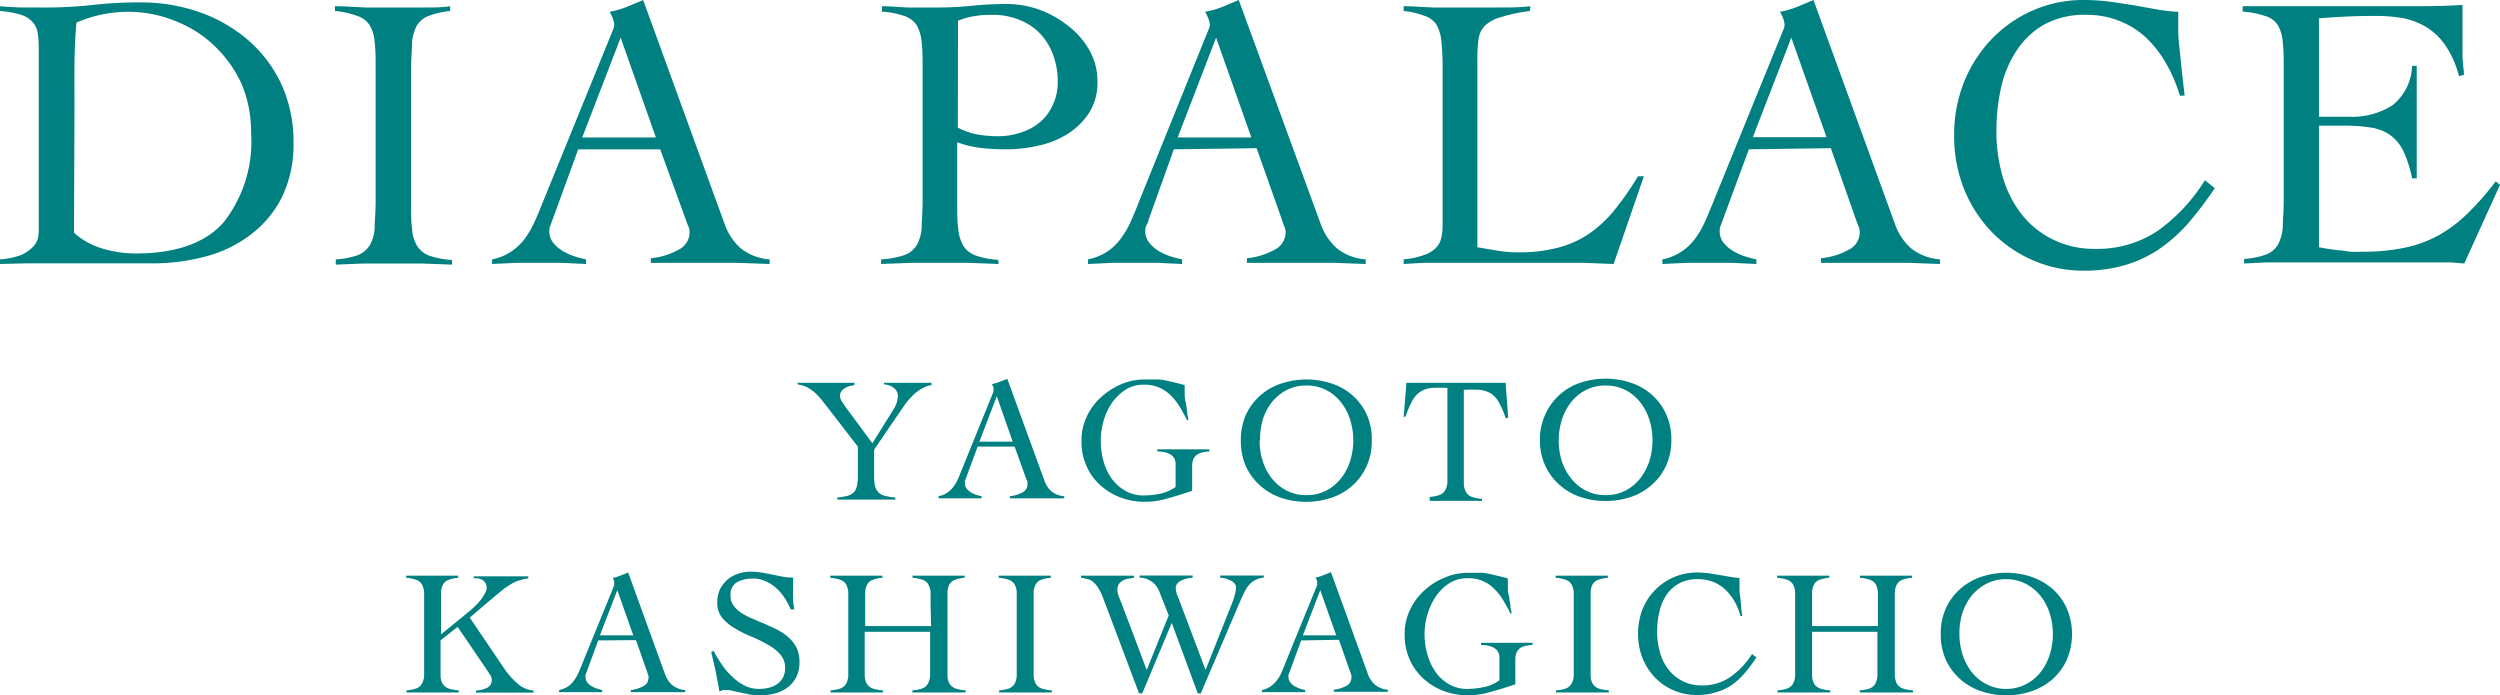
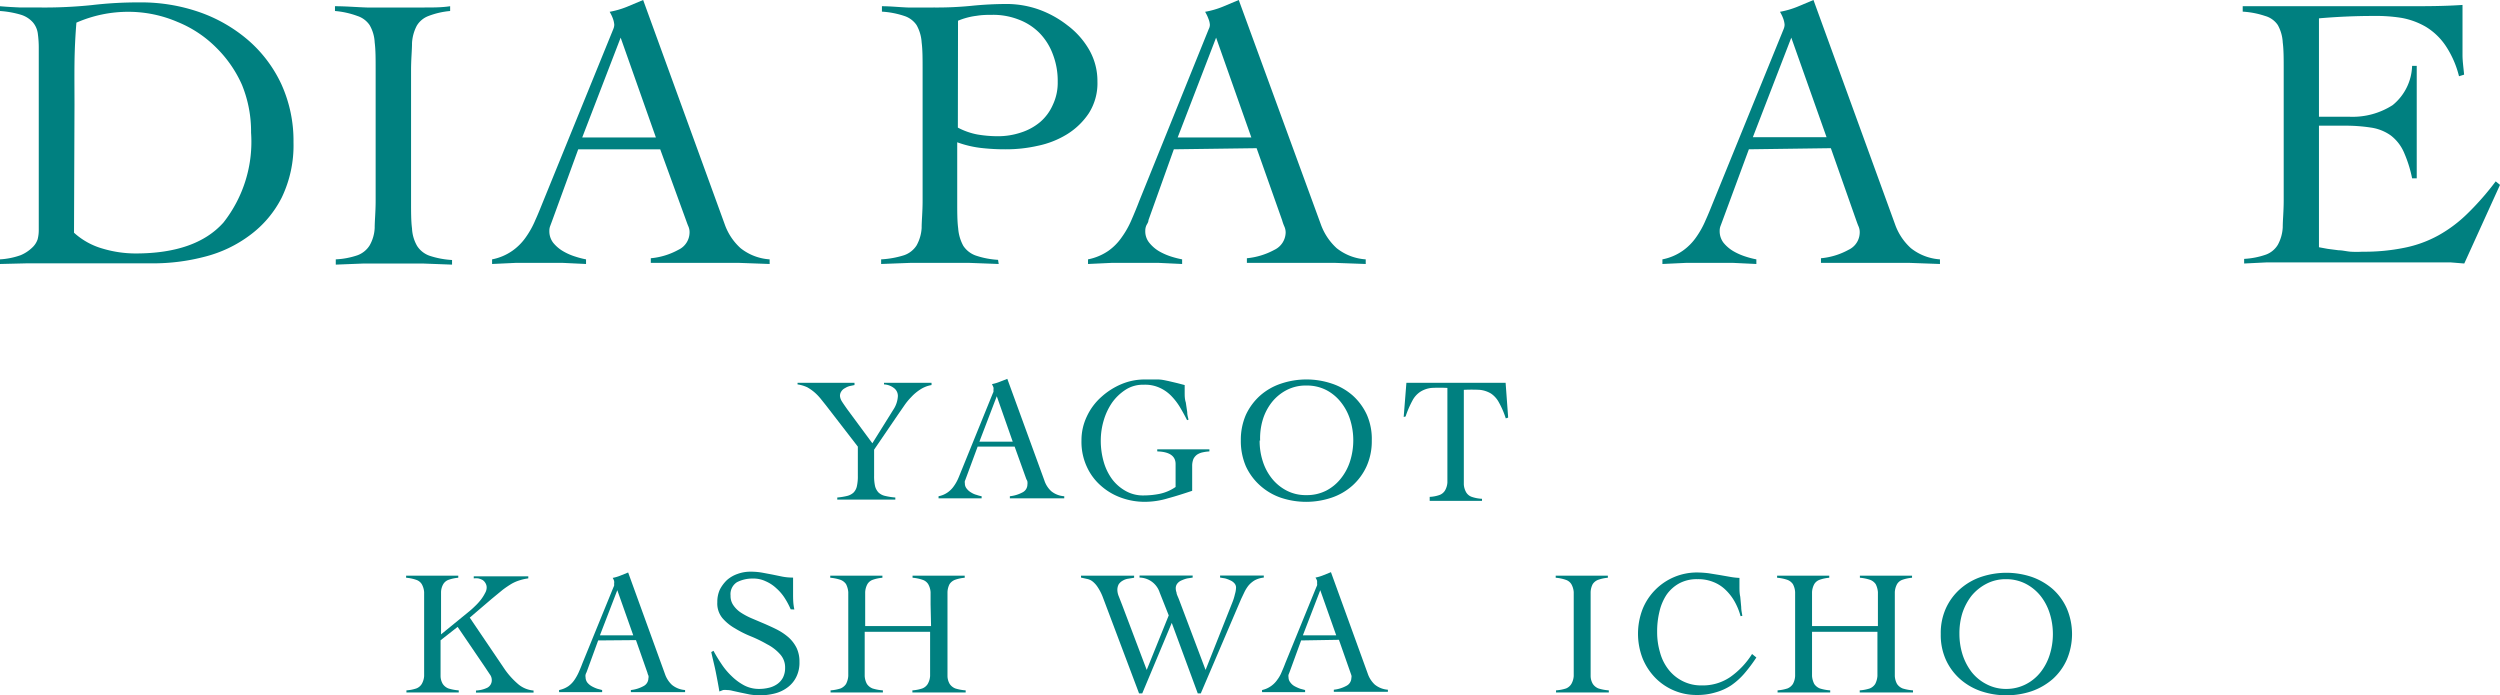
<svg xmlns="http://www.w3.org/2000/svg" viewBox="0 0 156.73 43.59">
  <defs>
    <style>.cls-1{fill:teal;}</style>
  </defs>
  <g id="レイヤー_2" data-name="レイヤー 2">
    <g id="テキスト">
      <path class="cls-1" d="M0,16.26A4.66,4.66,0,0,0,1.29,16,2.34,2.34,0,0,0,2,15.54,1.26,1.26,0,0,0,2.36,15a2.32,2.32,0,0,0,.07-.59V3.05a6.6,6.6,0,0,0-.06-.95,1.35,1.35,0,0,0-.31-.7A1.65,1.65,0,0,0,1.33.93,6,6,0,0,0,0,.69V.39C.43.43.85.45,1.28.47l1.27,0A28.91,28.91,0,0,0,5.75.32a24.89,24.89,0,0,1,3-.17A11.14,11.14,0,0,1,12.5.76a9.46,9.46,0,0,1,3.06,1.76,8.25,8.25,0,0,1,2.08,2.76,8.56,8.56,0,0,1,.76,3.64,7.54,7.54,0,0,1-.74,3.47,6.68,6.68,0,0,1-2,2.36,8,8,0,0,1-2.81,1.34,12.75,12.75,0,0,1-3.3.42l-2.27,0h-4c-.56,0-1.1,0-1.64,0L0,16.55Zm4.64-1.67a4.49,4.49,0,0,0,1.81,1,7.21,7.21,0,0,0,2.05.3q3.78,0,5.51-1.94a8.18,8.18,0,0,0,1.73-5.63,7.75,7.75,0,0,0-.57-3A7.57,7.57,0,0,0,13.57,3a7.29,7.29,0,0,0-2.43-1.62A7.79,7.79,0,0,0,8.06.74a8.08,8.08,0,0,0-3.27.68c-.07.86-.11,1.7-.12,2.55s0,1.7,0,2.59Z" />
      <path class="cls-1" d="M21.05,16.26A4.91,4.91,0,0,0,22.42,16a1.52,1.52,0,0,0,.75-.61,2.42,2.42,0,0,0,.32-1.1c0-.45.06-1,.06-1.7V4.37c0-.69,0-1.25-.06-1.71a2.38,2.38,0,0,0-.32-1.09A1.48,1.48,0,0,0,22.4,1,5.33,5.33,0,0,0,21,.69V.39c.69,0,1.35.06,2,.08l2,0,1.62,0c.55,0,1.08,0,1.6-.08v.3A5,5,0,0,0,26.87,1a1.45,1.45,0,0,0-.74.61,2.66,2.66,0,0,0-.3,1.09c0,.46-.06,1-.06,1.71v8.21c0,.68,0,1.25.06,1.7a2.42,2.42,0,0,0,.32,1.1,1.53,1.53,0,0,0,.77.61,5.42,5.42,0,0,0,1.42.27v.29l-1.86-.07c-.63,0-1.25,0-1.87,0s-1.2,0-1.79,0l-1.77.07Z" />
      <path class="cls-1" d="M36.25,9.36,34.63,13.8l-.13.35a.83.83,0,0,0-.06.32,1.18,1.18,0,0,0,.25.76,2.31,2.31,0,0,0,.63.53,3.64,3.64,0,0,0,.76.33,5.39,5.39,0,0,0,.66.17v.29l-1.47-.07c-.49,0-1,0-1.5,0s-1,0-1.43,0l-1.49.07v-.29a3.31,3.31,0,0,0,1.26-.53,3.43,3.43,0,0,0,.85-.85,5.59,5.59,0,0,0,.6-1.08c.18-.39.34-.8.51-1.22L38.32,2.14l.13-.32a.74.74,0,0,0,.06-.27,1.45,1.45,0,0,0-.08-.37,2.56,2.56,0,0,0-.21-.44,5.55,5.55,0,0,0,1.1-.32l1-.42,5.11,14.05a3.64,3.64,0,0,0,1,1.51,3.27,3.27,0,0,0,1.82.7v.29l-1.93-.07c-.63,0-1.29,0-2,0h-2l-.74,0-.78,0v-.29a4.41,4.41,0,0,0,1.73-.53,1.21,1.21,0,0,0,.7-1.09.91.91,0,0,0-.08-.39c-.06-.14-.1-.26-.14-.37L41.39,9.36Zm2.66-7L36.5,8.62h4.62Z" />
      <path class="cls-1" d="M62.61,16.55l-1.86-.07c-.61,0-1.23,0-1.85,0s-1.21,0-1.81,0l-1.85.07v-.29A5.77,5.77,0,0,0,56.68,16a1.52,1.52,0,0,0,.78-.61,2.55,2.55,0,0,0,.32-1.1c0-.45.06-1,.06-1.7V4.37c0-.69,0-1.25-.06-1.71a2.51,2.51,0,0,0-.32-1.09A1.48,1.48,0,0,0,56.69,1a5.42,5.42,0,0,0-1.4-.27V.39c.54,0,1.08.06,1.62.08l1.62,0A22.1,22.1,0,0,0,60.85.37,22.24,22.24,0,0,1,63.17.25a6.09,6.09,0,0,1,1.91.33,6.41,6.41,0,0,1,1.83,1,5.08,5.08,0,0,1,1.36,1.52,3.93,3.93,0,0,1,.53,2,3.5,3.5,0,0,1-.54,2,4.43,4.43,0,0,1-1.37,1.32,5.69,5.69,0,0,1-1.83.72,8.92,8.92,0,0,1-2,.22,13.24,13.24,0,0,1-1.52-.08,6.56,6.56,0,0,1-1.53-.36v3.69c0,.68,0,1.25.06,1.7a2.7,2.7,0,0,0,.32,1.1,1.56,1.56,0,0,0,.78.61,5.33,5.33,0,0,0,1.4.27ZM60.05,8a4.34,4.34,0,0,0,1.22.43,7.66,7.66,0,0,0,1.26.11A4.53,4.53,0,0,0,64,8.31a3.54,3.54,0,0,0,1.21-.66A3,3,0,0,0,66,6.58a3.22,3.22,0,0,0,.31-1.45A4.61,4.61,0,0,0,66,3.39a3.78,3.78,0,0,0-.84-1.33,3.63,3.63,0,0,0-1.29-.83,4.39,4.39,0,0,0-1.64-.3c-.29,0-.64,0-1,.06a4.4,4.4,0,0,0-1.17.31Z" />
      <path class="cls-1" d="M73.59,9.36,72,13.8c0,.14-.1.25-.14.35a.83.83,0,0,0-.06.32,1.13,1.13,0,0,0,.26.76,2.27,2.27,0,0,0,.62.53,3.89,3.89,0,0,0,.76.33,6,6,0,0,0,.67.17v.29l-1.48-.07c-.49,0-1,0-1.49,0s-1,0-1.44,0l-1.49.07v-.29a3.43,3.43,0,0,0,1.27-.53,3.39,3.39,0,0,0,.84-.85,5.61,5.61,0,0,0,.61-1.08c.17-.39.34-.8.5-1.22L75.65,2.14l.13-.32a.6.6,0,0,0,.07-.27,1.19,1.19,0,0,0-.09-.37,2.56,2.56,0,0,0-.21-.44A5.46,5.46,0,0,0,76.66.42l1-.42L82.8,14.05a3.73,3.73,0,0,0,1,1.51,3.27,3.27,0,0,0,1.82.7v.29l-1.93-.07c-.63,0-1.29,0-2,0h-2l-.75,0-.77,0v-.29a4.52,4.52,0,0,0,1.73-.53,1.23,1.23,0,0,0,.7-1.09.92.92,0,0,0-.09-.39,2.78,2.78,0,0,1-.13-.37l-1.6-4.52Zm2.65-7L73.83,8.62h4.62Z" />
-       <path class="cls-1" d="M95.91.69a10.6,10.6,0,0,0-1.84.39,2.38,2.38,0,0,0-1,.55,1.55,1.55,0,0,0-.38.84,8.66,8.66,0,0,0-.07,1.24V15.5l1.29.22a7.48,7.48,0,0,0,1.26.1,9.49,9.49,0,0,0,2.53-.3,6.24,6.24,0,0,0,1.94-.88,7.64,7.64,0,0,0,1.59-1.49,18.54,18.54,0,0,0,1.46-2.1h.37l-1.9,5.5-1.78-.07c-.59,0-1.19,0-1.78,0H90.41c-.41,0-.82,0-1.23,0L88,16.55v-.29A5,5,0,0,0,89.24,16a1.93,1.93,0,0,0,.75-.43,1.26,1.26,0,0,0,.36-.62,3.66,3.66,0,0,0,.09-.86V4.37a16.29,16.29,0,0,0-.07-1.71,2.66,2.66,0,0,0-.3-1.09A1.45,1.45,0,0,0,89.33,1,5.07,5.07,0,0,0,88,.69V.39c.63,0,1.27.06,1.9.08l1.9,0,2.08,0c.69,0,1.39,0,2.07-.08Z" />
      <path class="cls-1" d="M109.64,9.36,108,13.8l-.13.35a.83.83,0,0,0-.06.32,1.18,1.18,0,0,0,.25.76,2.31,2.31,0,0,0,.63.53,3.89,3.89,0,0,0,.76.33,5.39,5.39,0,0,0,.66.17v.29l-1.47-.07c-.49,0-1,0-1.5,0s-1,0-1.43,0l-1.49.07v-.29a3.31,3.31,0,0,0,1.26-.53,3.43,3.43,0,0,0,.85-.85,5.59,5.59,0,0,0,.6-1.08c.18-.39.34-.8.51-1.22l4.25-10.44.13-.32a.74.74,0,0,0,.06-.27,1.45,1.45,0,0,0-.08-.37,2.56,2.56,0,0,0-.21-.44,5.55,5.55,0,0,0,1.1-.32l1-.42,5.11,14.05a3.64,3.64,0,0,0,1,1.51,3.27,3.27,0,0,0,1.82.7v.29l-1.93-.07c-.63,0-1.29,0-2,0h-2l-.75,0-.78,0v-.29a4.41,4.41,0,0,0,1.73-.53,1.21,1.21,0,0,0,.7-1.09.91.91,0,0,0-.08-.39c-.06-.14-.1-.26-.14-.37l-1.59-4.52Zm2.66-7-2.41,6.24h4.62Z" />
-       <path class="cls-1" d="M136.66,6a9.23,9.23,0,0,0-.85-2,7,7,0,0,0-1.25-1.62,5.28,5.28,0,0,0-1.67-1.06,5.52,5.52,0,0,0-2.12-.39,5.24,5.24,0,0,0-2.58.59,5,5,0,0,0-1.73,1.6,6.9,6.9,0,0,0-1,2.33,12.72,12.72,0,0,0-.3,2.8,10.06,10.06,0,0,0,.39,2.82,7,7,0,0,0,1.17,2.34A5.64,5.64,0,0,0,128.67,15a5.77,5.77,0,0,0,2.69.6,6.73,6.73,0,0,0,3.94-1.15,11,11,0,0,0,2.93-3.15l.62.5A24,24,0,0,1,137.18,14a10.22,10.22,0,0,1-1.82,1.62,7.9,7.9,0,0,1-2.14,1,9.09,9.09,0,0,1-2.6.35,7.84,7.84,0,0,1-3.12-.63,8.15,8.15,0,0,1-2.58-1.74,8.43,8.43,0,0,1-1.76-2.68,8.88,8.88,0,0,1-.65-3.43,8.87,8.87,0,0,1,.65-3.42,8.43,8.43,0,0,1,1.76-2.68A8,8,0,0,1,127.5.63,7.84,7.84,0,0,1,130.62,0a12.74,12.74,0,0,1,1.69.11c.53.07,1,.15,1.51.23l1.4.25a10.37,10.37,0,0,0,1.34.15c0,.34,0,.74,0,1.2s.06.93.11,1.41.1,1,.15,1.43.1.87.14,1.21Z" />
      <path class="cls-1" d="M145.38,15.5l.54.1.69.09c.24,0,.5.07.76.09a6.46,6.46,0,0,0,.74,0,12.46,12.46,0,0,0,2.64-.25,7.42,7.42,0,0,0,2.13-.78,8.46,8.46,0,0,0,1.83-1.38,17.28,17.28,0,0,0,1.75-2l.27.22-2.24,4.93-.86-.07c-.29,0-.58,0-.86,0h-9.23c-.48,0-.95,0-1.43,0l-1.42.07v-.29a4.91,4.91,0,0,0,1.37-.27,1.46,1.46,0,0,0,.74-.61,2.56,2.56,0,0,0,.31-1.1c0-.45.06-1,.06-1.7V4.37c0-.69,0-1.25-.06-1.71a2.51,2.51,0,0,0-.31-1.09A1.42,1.42,0,0,0,142,1a5.33,5.33,0,0,0-1.4-.27V.39l1.58,0,1.55,0h3.72l3.44,0c1.15,0,2.31,0,3.49-.08,0,.18,0,.36,0,.54s0,.36,0,.52v1c0,.36,0,.73,0,1.09s.06.78.1,1.22l-.32.1a6.06,6.06,0,0,0-.85-1.93,4,4,0,0,0-1.23-1.17,4.68,4.68,0,0,0-1.53-.56A10.06,10.06,0,0,0,148.82,1c-1.15,0-2.29.05-3.44.15V7.32c.33,0,.64,0,1,0l.94,0A4.64,4.64,0,0,0,150,6.59a3.3,3.3,0,0,0,1.22-2.46h.29c0,.59,0,1.18,0,1.76s0,1.18,0,1.75,0,1.18,0,1.77,0,1.18,0,1.77h-.29a7.83,7.83,0,0,0-.54-1.69,2.68,2.68,0,0,0-.8-1A2.83,2.83,0,0,0,148.65,8a10.43,10.43,0,0,0-1.7-.12h-1.57Z" />
      <path class="cls-1" d="M50,24l.91,0h1.79l.87,0v.14l-.29.06a1,1,0,0,0-.3.13.56.56,0,0,0-.23.2.49.49,0,0,0-.09.3.76.76,0,0,0,.11.32c.08.13.2.3.34.5l1.58,2.14L56,25.69a1.69,1.69,0,0,0,.29-.86.62.62,0,0,0-.27-.52,1.09,1.09,0,0,0-.6-.21V24l.78,0h1.49l.71,0v.14a1.86,1.86,0,0,0-.71.28,2.85,2.85,0,0,0-.56.47,3.87,3.87,0,0,0-.45.55l-.36.52-1.52,2.23v1.63a2.85,2.85,0,0,0,.06.66.91.91,0,0,0,.22.4.88.88,0,0,0,.41.21,4.12,4.12,0,0,0,.64.1v.13l-1,0H53.32l-.83,0v-.13a4,4,0,0,0,.62-.1.9.9,0,0,0,.4-.21.81.81,0,0,0,.21-.4,2.85,2.85,0,0,0,.06-.66V28l-2-2.59-.32-.4a3.41,3.41,0,0,0-.37-.39,2.93,2.93,0,0,0-.48-.34A2.16,2.16,0,0,0,50,24.1Z" />
      <path class="cls-1" d="M61.29,28l-.74,2a1.16,1.16,0,0,1-.06.15.4.4,0,0,0,0,.15.5.5,0,0,0,.12.34.92.92,0,0,0,.28.24,1.19,1.19,0,0,0,.35.15,1.7,1.7,0,0,0,.3.08v.13l-.67,0H59.51l-.67,0v-.13a1.49,1.49,0,0,0,.57-.24,1.52,1.52,0,0,0,.38-.38,2.6,2.6,0,0,0,.28-.49c.08-.18.15-.37.23-.56l1.92-4.73.06-.14a.35.35,0,0,0,0-.12.45.45,0,0,0,0-.17l-.09-.2a2.71,2.71,0,0,0,.5-.15l.46-.18,2.32,6.36a1.59,1.59,0,0,0,.43.68,1.43,1.43,0,0,0,.82.32v.13l-.87,0H64l-.34,0-.35,0v-.13a2.16,2.16,0,0,0,.79-.24.55.55,0,0,0,.31-.49.57.57,0,0,0,0-.18c0-.06-.05-.12-.07-.17L63.61,28Zm1.2-3.16L61.4,27.69h2.09Z" />
      <path class="cls-1" d="M74.42,26.34c-.14-.28-.29-.55-.45-.82a3.94,3.94,0,0,0-.55-.71,2.39,2.39,0,0,0-.72-.5,2.18,2.18,0,0,0-1-.19,2,2,0,0,0-1.13.31,3.11,3.11,0,0,0-.85.81,3.91,3.91,0,0,0-.53,1.13,4.43,4.43,0,0,0-.18,1.24,4.8,4.8,0,0,0,.18,1.33,3.41,3.41,0,0,0,.53,1.1,2.72,2.72,0,0,0,.85.74,2.2,2.2,0,0,0,1.13.28,5.16,5.16,0,0,0,1-.1,2.76,2.76,0,0,0,1-.43V29.09c0-.5-.38-.77-1.15-.79v-.13l.78,0H75l.82,0v.13a2.62,2.62,0,0,0-.43.06,1,1,0,0,0-.34.14.75.75,0,0,0-.23.27,1.15,1.15,0,0,0-.08.44v1.56c-.51.17-1,.33-1.52.47a5,5,0,0,1-1.45.22,4.31,4.31,0,0,1-1.46-.25,3.85,3.85,0,0,1-1.27-.74,3.48,3.48,0,0,1-.9-1.2,3.71,3.71,0,0,1-.34-1.65,3.45,3.45,0,0,1,.34-1.52,3.72,3.72,0,0,1,.9-1.21,4.43,4.43,0,0,1,1.27-.81,3.73,3.73,0,0,1,1.46-.29c.3,0,.58,0,.82,0s.47.06.67.1l.55.13.46.12q0,.18,0,.48c0,.19,0,.4.07.61l.09.61c0,.2.06.36.08.47Z" />
      <path class="cls-1" d="M77.79,27.62A3.92,3.92,0,0,1,78.11,26,3.73,3.73,0,0,1,79,24.8a3.77,3.77,0,0,1,1.31-.75,5,5,0,0,1,3.19,0,3.77,3.77,0,0,1,1.31.75A3.7,3.7,0,0,1,85.69,26,3.77,3.77,0,0,1,86,27.62a3.84,3.84,0,0,1-.33,1.62,3.66,3.66,0,0,1-.88,1.2,3.79,3.79,0,0,1-1.31.76,5,5,0,0,1-3.19,0A3.79,3.79,0,0,1,79,30.44a3.69,3.69,0,0,1-.89-1.2A4,4,0,0,1,77.79,27.62Zm1.18,0a4.08,4.08,0,0,0,.2,1.31A3.33,3.33,0,0,0,79.74,30a2.86,2.86,0,0,0,.93.76,2.59,2.59,0,0,0,1.23.28,2.66,2.66,0,0,0,1.24-.28,2.82,2.82,0,0,0,.92-.76,3.35,3.35,0,0,0,.58-1.09,4.36,4.36,0,0,0,0-2.61,3.35,3.35,0,0,0-.58-1.09,2.82,2.82,0,0,0-.92-.76,2.66,2.66,0,0,0-1.24-.28,2.59,2.59,0,0,0-1.23.28,2.86,2.86,0,0,0-.93.76,3.33,3.33,0,0,0-.57,1.09A4.06,4.06,0,0,0,79,27.62Z" />
      <path class="cls-1" d="M89.63,31.15a2.12,2.12,0,0,0,.62-.12.67.67,0,0,0,.34-.28,1.14,1.14,0,0,0,.15-.5c0-.2,0-.46,0-.77V24.32a9,9,0,0,0-1,0,1.61,1.61,0,0,0-.68.23,1.47,1.47,0,0,0-.51.56,6.08,6.08,0,0,0-.43,1L88,26.14,88.17,24l.93,0h4.41l.88,0,.16,2.18-.15.05a5.36,5.36,0,0,0-.43-1,1.53,1.53,0,0,0-.5-.56,1.7,1.7,0,0,0-.7-.23,9.41,9.41,0,0,0-1,0v5.16c0,.31,0,.57,0,.77a1.14,1.14,0,0,0,.15.5.66.66,0,0,0,.35.28,2.28,2.28,0,0,0,.64.12v.13l-.84,0H90.43l-.8,0Z" />
-       <path class="cls-1" d="M96.54,27.62A3.77,3.77,0,0,1,96.87,26a3.66,3.66,0,0,1,2.19-2,5.05,5.05,0,0,1,3.2,0,3.73,3.73,0,0,1,1.3.75,3.59,3.59,0,0,1,.89,1.21,3.77,3.77,0,0,1,.33,1.61,3.84,3.84,0,0,1-.33,1.62,3.55,3.55,0,0,1-.89,1.2,3.75,3.75,0,0,1-1.3.76,5.05,5.05,0,0,1-3.2,0,3.75,3.75,0,0,1-1.3-.76,3.69,3.69,0,0,1-.89-1.2A3.84,3.84,0,0,1,96.54,27.62Zm1.18,0a4.38,4.38,0,0,0,.2,1.31A3.55,3.55,0,0,0,98.5,30a2.76,2.76,0,0,0,.93.76,2.59,2.59,0,0,0,1.23.28,2.66,2.66,0,0,0,1.24-.28,2.82,2.82,0,0,0,.92-.76,3.55,3.55,0,0,0,.58-1.09,4.36,4.36,0,0,0,0-2.61,3.55,3.55,0,0,0-.58-1.09,2.82,2.82,0,0,0-.92-.76,2.66,2.66,0,0,0-1.24-.28,2.59,2.59,0,0,0-1.23.28,2.76,2.76,0,0,0-.93.76,3.55,3.55,0,0,0-.58,1.09A4.36,4.36,0,0,0,97.72,27.62Z" />
      <path class="cls-1" d="M27.62,41.61c0,.31,0,.57,0,.77a1,1,0,0,0,.14.5.76.76,0,0,0,.35.28,2.8,2.8,0,0,0,.65.12v.13l-.85,0H26.28l-.8,0v-.13a2.41,2.41,0,0,0,.62-.12.68.68,0,0,0,.34-.28,1.14,1.14,0,0,0,.15-.5c0-.2,0-.46,0-.77V37.89c0-.31,0-.57,0-.77a1.18,1.18,0,0,0-.15-.5.65.65,0,0,0-.35-.27,2.54,2.54,0,0,0-.63-.13v-.13l.91,0,.9,0,.74,0,.72,0v.13a2.45,2.45,0,0,0-.61.13.64.64,0,0,0-.33.27,1.05,1.05,0,0,0-.14.5c0,.2,0,.46,0,.77v1.88l1.69-1.38a5.34,5.34,0,0,0,.44-.39,3.61,3.61,0,0,0,.38-.42,2.59,2.59,0,0,0,.25-.4.69.69,0,0,0,.1-.34.52.52,0,0,0-.08-.29.55.55,0,0,0-.18-.19,1.08,1.08,0,0,0-.27-.1,1.35,1.35,0,0,0-.28,0v-.13l.82,0,.83,0,.89,0,.88,0v.13a3,3,0,0,0-.54.12,2.46,2.46,0,0,0-.51.22,6.21,6.21,0,0,0-.56.38l-.68.56-1.38,1.18L31.67,42a4.93,4.93,0,0,0,.78.86,1.7,1.7,0,0,0,1,.43v.13l-1,0H30.71l-.87,0v-.13a1.85,1.85,0,0,0,.7-.17.53.53,0,0,0,.29-.51.58.58,0,0,0-.12-.33l-.34-.51-1.68-2.47-1.07.84Z" />
      <path class="cls-1" d="M37.5,40.15l-.73,2a.58.58,0,0,0-.06.15.37.37,0,0,0,0,.15.58.58,0,0,0,.11.34,1,1,0,0,0,.29.24,2.07,2.07,0,0,0,.34.15l.3.08v.13l-.66,0H35.73l-.68,0v-.13a1.61,1.61,0,0,0,.58-.24,1.56,1.56,0,0,0,.38-.39,3.15,3.15,0,0,0,.27-.48c.08-.18.16-.37.23-.56l1.93-4.73.06-.14a.69.69,0,0,0,0-.13.45.45,0,0,0,0-.16.61.61,0,0,0-.09-.2,2.71,2.71,0,0,0,.5-.15l.47-.19,2.31,6.37a1.67,1.67,0,0,0,.44.68,1.47,1.47,0,0,0,.82.32v.13l-.87,0H40.24l-.34,0-.35,0v-.13a2.11,2.11,0,0,0,.78-.24.56.56,0,0,0,.32-.5.33.33,0,0,0,0-.17.7.7,0,0,1-.06-.17l-.72-2.05ZM38.7,37l-1.09,2.83H39.7Z" />
      <path class="cls-1" d="M49.57,38.2a4.73,4.73,0,0,0-.37-.7,2.89,2.89,0,0,0-.53-.62,2.29,2.29,0,0,0-.67-.44,1.77,1.77,0,0,0-.8-.17,2.13,2.13,0,0,0-1,.23.89.89,0,0,0-.4.84,1,1,0,0,0,.18.61,1.7,1.7,0,0,0,.49.47,4.44,4.44,0,0,0,.69.36l.8.34c.27.12.54.24.79.37a3.6,3.6,0,0,1,.7.48,2.23,2.23,0,0,1,.49.65,2,2,0,0,1,.18.88,2,2,0,0,1-.2.94,1.8,1.8,0,0,1-.54.65,2.23,2.23,0,0,1-.79.38,3.71,3.71,0,0,1-1,.12,4,4,0,0,1-.58-.05l-.58-.12-.5-.11a1.38,1.38,0,0,0-.36-.05.93.93,0,0,0-.24,0l-.23.09c-.07-.42-.15-.84-.23-1.24s-.19-.81-.28-1.23l.14-.08a9.21,9.21,0,0,0,.49.81,4.29,4.29,0,0,0,.64.77,3.44,3.44,0,0,0,.78.58,2,2,0,0,0,.93.23,2.56,2.56,0,0,0,.62-.07,1.5,1.5,0,0,0,.53-.23,1.16,1.16,0,0,0,.36-.4,1.32,1.32,0,0,0,.14-.62,1.21,1.21,0,0,0-.33-.87,2.78,2.78,0,0,0-.8-.61,8.36,8.36,0,0,0-1-.49,6.66,6.66,0,0,1-1-.5,3,3,0,0,1-.8-.65,1.44,1.44,0,0,1-.32-1,1.86,1.86,0,0,1,.16-.79,2.25,2.25,0,0,1,.45-.6,2,2,0,0,1,.66-.38,2.32,2.32,0,0,1,.8-.14,4.18,4.18,0,0,1,.74.06l.64.12.63.13a3.55,3.55,0,0,0,.67.06c0,.33,0,.66,0,1s0,.64.08,1Z" />
      <path class="cls-1" d="M58.34,37.89c0-.31,0-.57,0-.77a1.18,1.18,0,0,0-.15-.5.65.65,0,0,0-.35-.27,2.54,2.54,0,0,0-.63-.13v-.13l.91,0,.9,0,.74,0,.72,0v.13a2.45,2.45,0,0,0-.61.13.71.71,0,0,0-.34.27,1.18,1.18,0,0,0-.13.5c0,.2,0,.46,0,.77v3.72c0,.31,0,.57,0,.77a1,1,0,0,0,.14.5.76.76,0,0,0,.35.28,2.8,2.8,0,0,0,.65.12v.13l-.85,0H58l-.8,0v-.13a2.41,2.41,0,0,0,.62-.12.68.68,0,0,0,.34-.28,1.14,1.14,0,0,0,.15-.5c0-.2,0-.46,0-.77v-2H54.21v2c0,.31,0,.57,0,.77a1.14,1.14,0,0,0,.14.5.76.76,0,0,0,.35.28,2.8,2.8,0,0,0,.65.12v.13l-.85,0H52.87l-.8,0v-.13a2.6,2.6,0,0,0,.63-.12.78.78,0,0,0,.34-.28,1.29,1.29,0,0,0,.14-.5c0-.2,0-.46,0-.77V37.89c0-.31,0-.57,0-.77a1.35,1.35,0,0,0-.14-.5.74.74,0,0,0-.35-.27,2.74,2.74,0,0,0-.64-.13v-.13l.91,0,.9,0,.74,0,.72,0v.13a2.45,2.45,0,0,0-.61.13.64.64,0,0,0-.33.27,1.18,1.18,0,0,0-.14.5c0,.2,0,.46,0,.77v1.36h4.13Z" />
-       <path class="cls-1" d="M62.64,43.28a2.61,2.61,0,0,0,.62-.12.73.73,0,0,0,.34-.28,1.14,1.14,0,0,0,.14-.5c0-.2,0-.46,0-.77V37.89c0-.31,0-.57,0-.77a1.18,1.18,0,0,0-.14-.5.74.74,0,0,0-.35-.27,2.74,2.74,0,0,0-.64-.13v-.13l.91,0,.91,0,.73,0q.38,0,.72,0v.13a2.45,2.45,0,0,0-.61.13.64.64,0,0,0-.33.27,1.18,1.18,0,0,0-.14.5c0,.2,0,.46,0,.77v3.72c0,.31,0,.57,0,.77a1.29,1.29,0,0,0,.14.5.76.76,0,0,0,.35.28,2.91,2.91,0,0,0,.65.12v.13l-.85,0H63.44l-.8,0Z" />
      <path class="cls-1" d="M67.77,36.09c.26,0,.53,0,.8,0l.79,0,.88,0c.29,0,.58,0,.86,0v.13l-.37.06a.92.92,0,0,0-.34.12.75.75,0,0,0-.25.22.74.74,0,0,0-.09.38,1.12,1.12,0,0,0,.09.39l.21.54L71.89,42l1.38-3.42-.57-1.44a1.35,1.35,0,0,0-1.26-.93v-.13c.24,0,.49,0,.73,0l.74,0,.93,0,.93,0v.13l-.33.05a1.8,1.8,0,0,0-.35.12.66.66,0,0,0-.27.19.47.47,0,0,0-.11.31.78.78,0,0,0,.05.27c0,.11.09.26.16.45L75.58,42l1.69-4.26a3.14,3.14,0,0,0,.15-.49,1.58,1.58,0,0,0,.07-.4.39.39,0,0,0-.11-.29.71.71,0,0,0-.26-.18,1.75,1.75,0,0,0-.32-.12l-.31-.05v-.13c.24,0,.49,0,.73,0l.72,0,.64,0c.22,0,.43,0,.65,0v.13a1.53,1.53,0,0,0-.57.17,1.55,1.55,0,0,0-.39.33,2.26,2.26,0,0,0-.26.42l-.2.42-2.53,5.92h-.19l-1.63-4.42-1.85,4.42h-.2l-2.26-6a3.17,3.17,0,0,0-.34-.67,1.47,1.47,0,0,0-.33-.36.83.83,0,0,0-.35-.15l-.36-.08Z" />
      <path class="cls-1" d="M81.57,40.15l-.73,2-.06.15a.37.37,0,0,0,0,.15.52.52,0,0,0,.12.34.81.81,0,0,0,.28.24,2.52,2.52,0,0,0,.34.15l.3.08v.13l-.66,0H79.8l-.68,0v-.13A1.54,1.54,0,0,0,79.7,43a1.56,1.56,0,0,0,.38-.39,2,2,0,0,0,.27-.48c.08-.18.16-.37.23-.56l1.93-4.73.06-.14a.35.35,0,0,0,0-.13.9.9,0,0,0,0-.16.93.93,0,0,0-.1-.2,2.71,2.71,0,0,0,.5-.15l.47-.19,2.31,6.37a1.67,1.67,0,0,0,.44.68,1.47,1.47,0,0,0,.82.32v.13l-.87,0H84.31l-.34,0-.35,0v-.13A2.11,2.11,0,0,0,84.4,43a.56.56,0,0,0,.32-.5.33.33,0,0,0,0-.17l-.06-.17-.72-2.05ZM82.77,37l-1.09,2.83h2.09Z" />
-       <path class="cls-1" d="M94.7,38.47c-.14-.28-.29-.55-.45-.82a3.28,3.28,0,0,0-.55-.71A2.22,2.22,0,0,0,92,36.25a2.06,2.06,0,0,0-1.13.31,2.94,2.94,0,0,0-.84.81,3.85,3.85,0,0,0-.53,1.12,4.17,4.17,0,0,0-.19,1.25,4.46,4.46,0,0,0,.19,1.33,3.51,3.51,0,0,0,.53,1.1,2.58,2.58,0,0,0,.84.74,2.23,2.23,0,0,0,1.13.28,5.19,5.19,0,0,0,1-.11,2.43,2.43,0,0,0,1-.43V41.22c0-.5-.39-.77-1.15-.79V40.3l.78,0,.8,0h.82l.83,0v.13a2.92,2.92,0,0,0-.44.06.79.79,0,0,0-.34.14.84.84,0,0,0-.22.27,1.12,1.12,0,0,0-.08.44V42.9c-.51.17-1,.33-1.52.47a5.06,5.06,0,0,1-1.45.22,4.27,4.27,0,0,1-1.46-.25,3.85,3.85,0,0,1-1.27-.74,3.58,3.58,0,0,1-.9-1.2,3.77,3.77,0,0,1-.34-1.65,3.42,3.42,0,0,1,.34-1.52,3.87,3.87,0,0,1,.9-1.22,4.2,4.2,0,0,1,1.27-.8,3.7,3.7,0,0,1,1.46-.3c.3,0,.58,0,.82,0s.47.06.67.1l.54.13.47.12c0,.12,0,.28,0,.47s0,.41.07.62l.09.61c0,.2.06.35.08.47Z" />
      <path class="cls-1" d="M97.55,43.28a2.6,2.6,0,0,0,.63-.12.7.7,0,0,0,.33-.28,1.14,1.14,0,0,0,.15-.5c0-.2,0-.46,0-.77V37.89c0-.31,0-.57,0-.77a1.18,1.18,0,0,0-.15-.5.65.65,0,0,0-.35-.27,2.54,2.54,0,0,0-.63-.13v-.13l.91,0,.9,0,.74,0,.72,0v.13a2.45,2.45,0,0,0-.61.13.71.71,0,0,0-.34.27,1.18,1.18,0,0,0-.13.5c0,.2,0,.46,0,.77v3.72c0,.31,0,.57,0,.77a1,1,0,0,0,.14.5.76.76,0,0,0,.35.28,2.8,2.8,0,0,0,.65.12v.13l-.85,0H98.35l-.8,0Z" />
      <path class="cls-1" d="M109.12,38.63a4,4,0,0,0-.38-.93,3.18,3.18,0,0,0-.57-.73,2.29,2.29,0,0,0-.75-.48,2.5,2.5,0,0,0-1-.18,2.31,2.31,0,0,0-1.16.27,2.37,2.37,0,0,0-.79.72,3.25,3.25,0,0,0-.44,1.06,5.21,5.21,0,0,0-.14,1.27,4.43,4.43,0,0,0,.18,1.27,3,3,0,0,0,.52,1.06,2.59,2.59,0,0,0,.88.73,2.55,2.55,0,0,0,1.22.28,3.05,3.05,0,0,0,1.79-.53A5.06,5.06,0,0,0,109.84,41l.27.22a9.64,9.64,0,0,1-.75,1,4.36,4.36,0,0,1-.82.74,3.43,3.43,0,0,1-1,.45,3.92,3.92,0,0,1-1.18.16,3.6,3.6,0,0,1-2.58-1.07,3.8,3.8,0,0,1-.8-1.22,4.29,4.29,0,0,1,0-3.1,3.65,3.65,0,0,1,.8-1.21,3.67,3.67,0,0,1,2.58-1.08,6.23,6.23,0,0,1,.77.05l.68.11.63.11a4.39,4.39,0,0,0,.61.07c0,.15,0,.33,0,.54s0,.42.05.64l.06.65c0,.21.05.39.07.55Z" />
      <path class="cls-1" d="M117.73,37.89c0-.31,0-.57,0-.77a1.35,1.35,0,0,0-.14-.5.74.74,0,0,0-.35-.27,2.74,2.74,0,0,0-.64-.13v-.13l.91,0,.9,0,.74,0,.72,0v.13a2.45,2.45,0,0,0-.61.13.64.64,0,0,0-.33.27,1.18,1.18,0,0,0-.14.5c0,.2,0,.46,0,.77v3.72c0,.31,0,.57,0,.77a1.14,1.14,0,0,0,.14.5.76.76,0,0,0,.35.28,2.8,2.8,0,0,0,.65.12v.13l-.85,0H117.4l-.81,0v-.13a2.6,2.6,0,0,0,.63-.12.73.73,0,0,0,.34-.28,1.29,1.29,0,0,0,.14-.5c0-.2,0-.46,0-.77v-2H113.6v2c0,.31,0,.57,0,.77a1.29,1.29,0,0,0,.14.5.76.76,0,0,0,.35.28,2.8,2.8,0,0,0,.65.12v.13l-.85,0h-1.65l-.8,0v-.13a2.61,2.61,0,0,0,.62-.12.73.73,0,0,0,.34-.28,1.14,1.14,0,0,0,.14-.5c0-.2,0-.46,0-.77V37.89c0-.31,0-.57,0-.77a1.18,1.18,0,0,0-.14-.5.74.74,0,0,0-.35-.27,2.74,2.74,0,0,0-.64-.13v-.13l.91,0,.91,0,.73,0q.38,0,.72,0v.13a2.45,2.45,0,0,0-.61.13.64.64,0,0,0-.33.27,1.18,1.18,0,0,0-.14.5c0,.2,0,.46,0,.77v1.36h4.13Z" />
      <path class="cls-1" d="M121.67,39.75a3.76,3.76,0,0,1,.32-1.61,3.62,3.62,0,0,1,.89-1.21,3.86,3.86,0,0,1,1.31-.76,5,5,0,0,1,3.19,0,4.06,4.06,0,0,1,1.31.76,3.6,3.6,0,0,1,.88,1.21,4.09,4.09,0,0,1,0,3.22,3.6,3.6,0,0,1-.88,1.21,4.06,4.06,0,0,1-1.31.76,5,5,0,0,1-3.19,0,3.86,3.86,0,0,1-1.31-.76,3.62,3.62,0,0,1-.89-1.21A3.76,3.76,0,0,1,121.67,39.75Zm1.17,0a4.31,4.31,0,0,0,.2,1.3,3.61,3.61,0,0,0,.58,1.1,2.83,2.83,0,0,0,.93.75,2.6,2.6,0,0,0,1.23.29A2.67,2.67,0,0,0,127,42.9a2.79,2.79,0,0,0,.92-.75,3.4,3.4,0,0,0,.58-1.1,4.33,4.33,0,0,0,0-2.6,3.4,3.4,0,0,0-.58-1.1,2.92,2.92,0,0,0-.92-.75,2.67,2.67,0,0,0-1.24-.29,2.6,2.6,0,0,0-1.23.29,3,3,0,0,0-.93.75,3.61,3.61,0,0,0-.58,1.1A4.31,4.31,0,0,0,122.84,39.75Z" />
    </g>
  </g>
</svg>